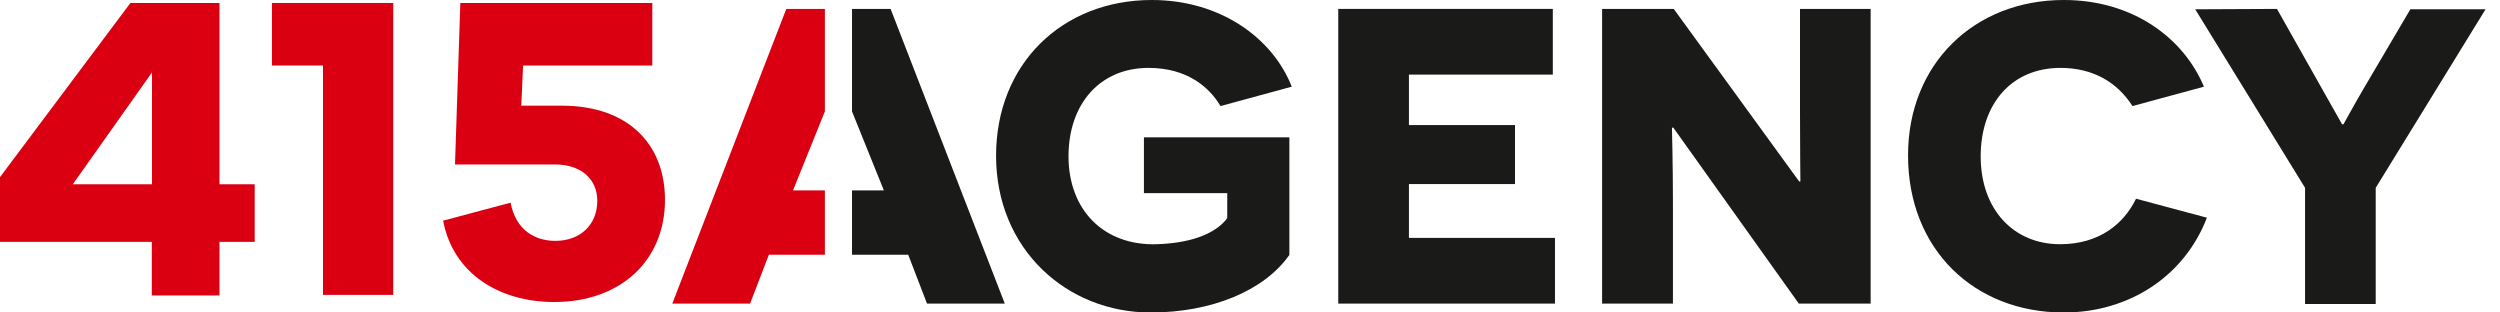
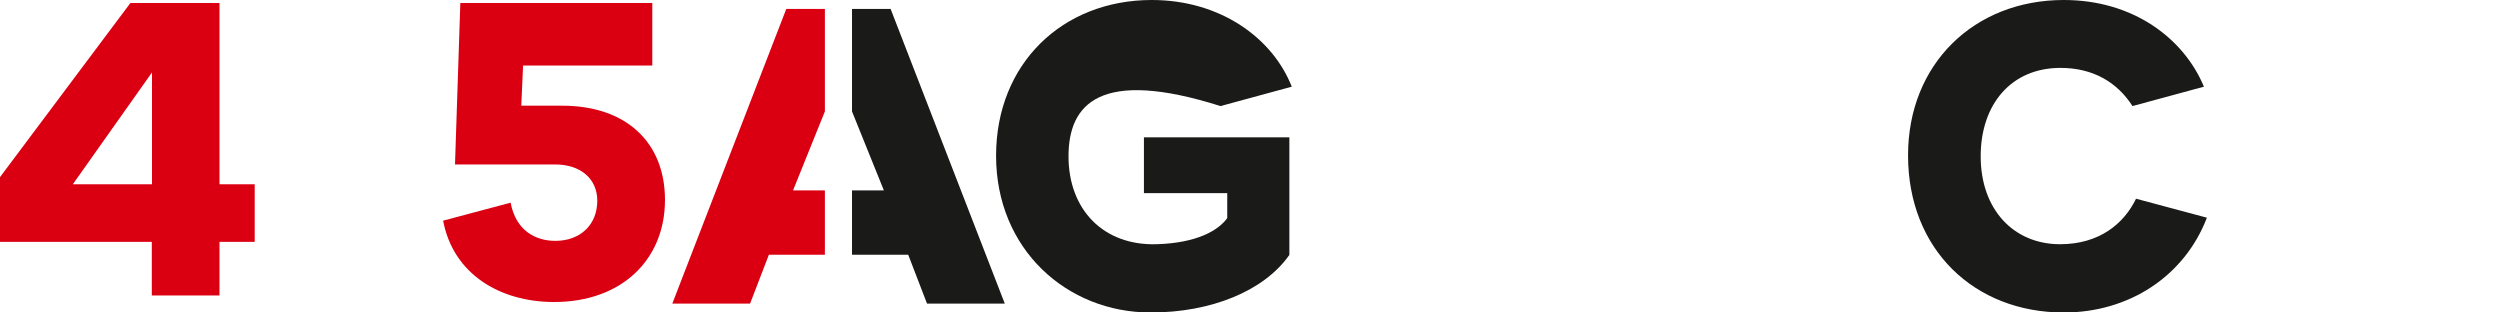
<svg xmlns="http://www.w3.org/2000/svg" width="128" height="16" viewBox="0 0 128 16" fill="none">
  <g id="Logo">
-     <path id="&lt;Path&gt;" d="M58.913 16C54.627 16 50.999 12.768 50.999 7.975C50.999 3.273 54.384 0 58.974 0C62.47 0 65.155 1.935 66.138 4.438L62.49 5.431C61.903 4.438 60.758 3.476 58.802 3.476C56.319 3.476 54.708 5.32 54.708 8.005C54.708 10.731 56.492 12.585 59.217 12.504C61.305 12.443 62.389 11.785 62.835 11.167V9.89H58.569V7.032H66.016V13.051C64.709 14.916 61.984 16 58.913 16Z" fill="#1A1A18" />
-     <path id="&lt;Path&gt;_2" d="M68.519 15.544H79.615V12.18H72.137V9.424H77.568V6.404H72.137V3.82H79.504V0.456H68.519V15.544Z" fill="#1A1A18" />
-     <path id="&lt;Path&gt;_3" d="M92.099 15.544H95.777V0.456H92.16V5.695C92.16 7.336 92.18 9.272 92.18 9.292H92.119L85.695 0.456H82.027V15.544H85.654V10.366C85.654 8.41 85.604 6.556 85.604 6.536H85.674L92.099 15.544Z" fill="#1A1A18" />
+     <path id="&lt;Path&gt;" d="M58.913 16C54.627 16 50.999 12.768 50.999 7.975C50.999 3.273 54.384 0 58.974 0C62.47 0 65.155 1.935 66.138 4.438L62.49 5.431C56.319 3.476 54.708 5.32 54.708 8.005C54.708 10.731 56.492 12.585 59.217 12.504C61.305 12.443 62.389 11.785 62.835 11.167V9.89H58.569V7.032H66.016V13.051C64.709 14.916 61.984 16 58.913 16Z" fill="#1A1A18" />
    <path id="&lt;Path&gt;_4" d="M109.365 10.174C108.747 11.45 107.491 12.504 105.474 12.504C103.103 12.504 101.411 10.731 101.411 8.005C101.411 5.32 102.992 3.476 105.495 3.476C107.146 3.476 108.393 4.195 109.183 5.431L112.841 4.438C111.807 1.956 109.213 0 105.667 0C101.077 0 97.692 3.273 97.692 7.954C97.692 12.768 101.077 16 105.667 16C109.011 16 111.848 14.136 112.993 11.146L109.365 10.174Z" fill="#1A1A18" />
-     <path id="&lt;Path&gt;_5" d="M121.637 9.616L127.26 0.476H123.41L120.998 4.57C120.451 5.502 120.005 6.343 119.985 6.364H119.914C119.894 6.343 119.448 5.523 118.901 4.57L116.58 0.456L112.395 0.476L118.019 9.616V15.564H121.637V9.616Z" fill="#1A1A18" />
    <path id="&lt;Path&gt;_6" d="M46.5 13.041L47.463 15.544H51.445L45.599 0.456H43.623V5.705L45.254 9.748H43.623V13.041H46.5Z" fill="#1A1A18" />
    <path id="&lt;Path&gt;_7" d="M39.367 13.041L38.404 15.544H34.422L40.258 0.456H42.234V5.705L40.603 9.748H42.234V13.041H39.367Z" fill="#DB0011" />
    <path id="&lt;Compound Path&gt;" fill-rule="evenodd" clip-rule="evenodd" d="M11.238 12.383V15.129H7.772V12.383H0V9.069L6.678 0.152H11.238V9.434H13.041V12.383H11.238ZM7.782 3.709L3.729 9.434H7.782V3.709Z" fill="#DB0011" />
    <path id="&lt;Path&gt;_8" d="M26.69 5.411L26.782 3.354H33.398V0.152H23.569L23.296 8.421H28.433C29.73 8.421 30.581 9.16 30.581 10.275C30.581 11.511 29.71 12.332 28.433 12.332C27.379 12.332 26.407 11.775 26.143 10.376L22.688 11.298C23.204 14.034 25.596 15.463 28.372 15.463C31.807 15.463 34.047 13.315 34.047 10.234C34.047 7.306 32.081 5.411 28.778 5.411H26.69Z" fill="#DB0011" />
-     <path id="&lt;Path&gt;_9" d="M20.134 15.098V0.152H13.923V3.354H16.537V15.098H20.134Z" fill="#DB0011" />
  </g>
</svg>